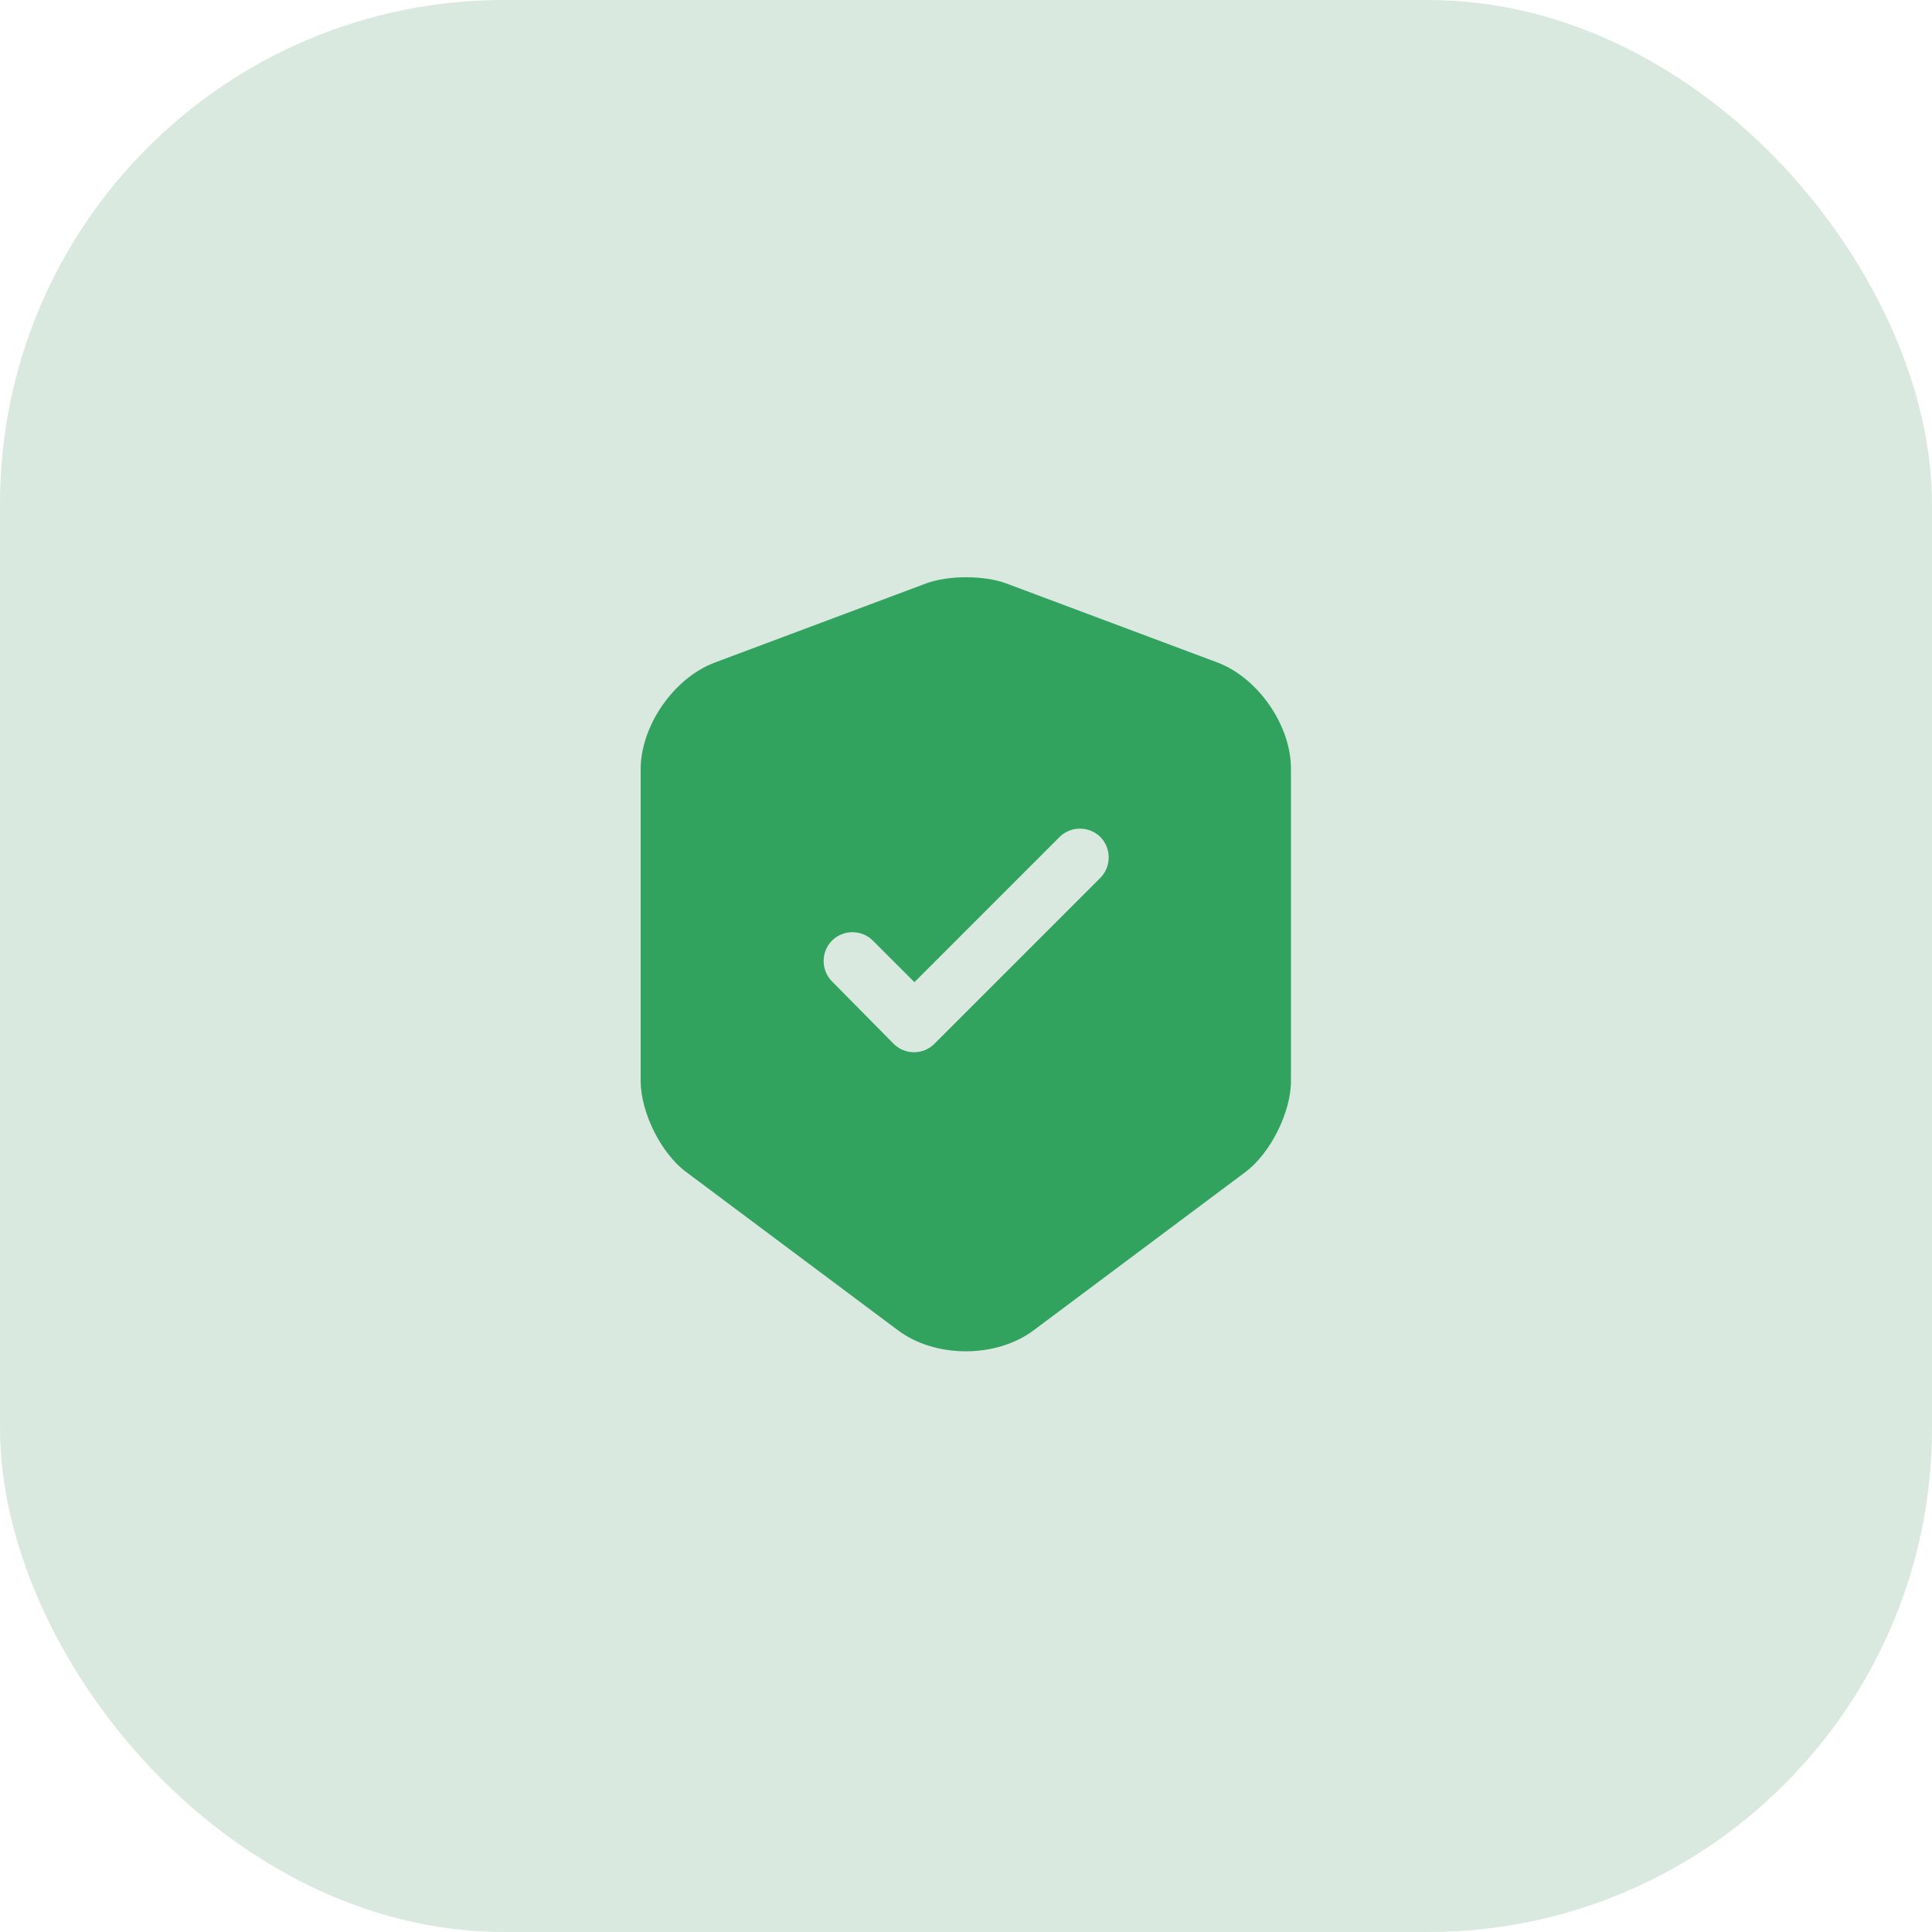
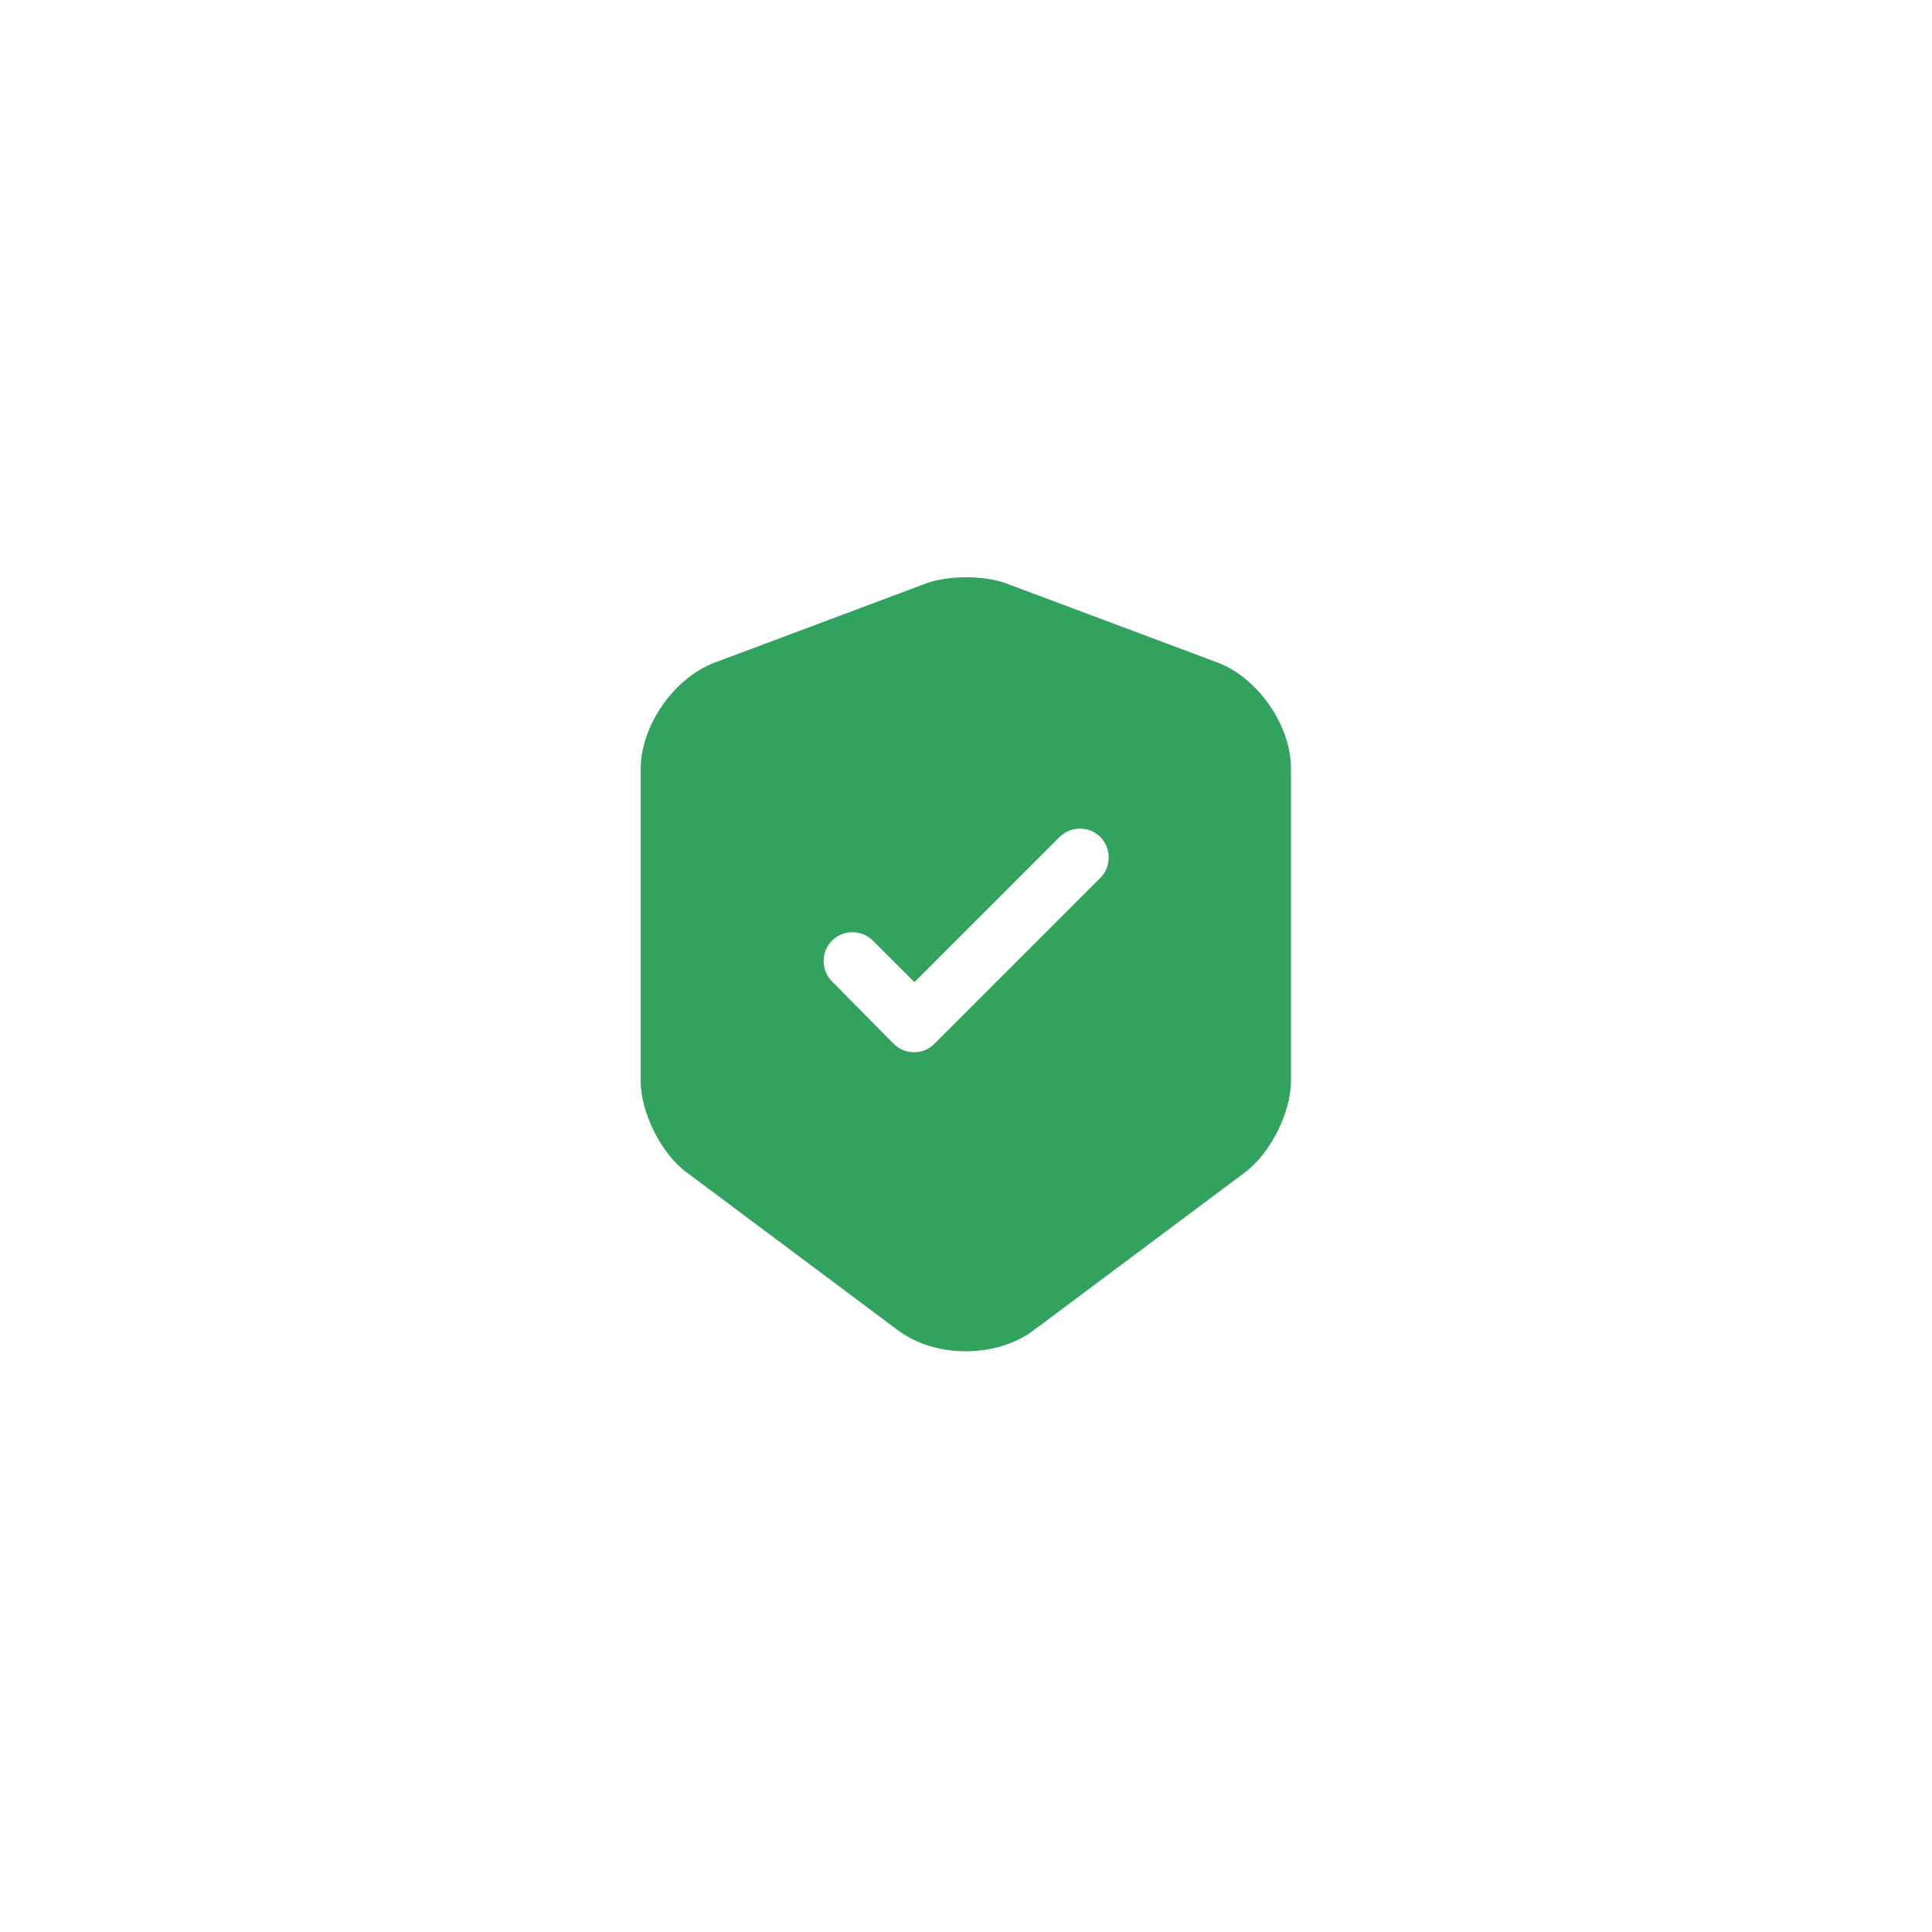
<svg xmlns="http://www.w3.org/2000/svg" width="46" height="46" viewBox="0 0 46 46" fill="none">
-   <rect width="46" height="46" rx="12" fill="#D9E9DF" />
  <path d="M28.995 15.777L23.953 13.889C23.431 13.696 22.578 13.696 22.056 13.889L17.014 15.777C16.043 16.143 15.254 17.28 15.254 18.316V25.741C15.254 26.483 15.74 27.464 16.336 27.904L21.378 31.672C22.267 32.341 23.724 32.341 24.613 31.672L29.655 27.904C30.251 27.455 30.737 26.483 30.737 25.741V18.316C30.746 17.28 29.957 16.143 28.995 15.777ZM26.19 20.91L22.248 24.852C22.111 24.989 21.937 25.053 21.762 25.053C21.588 25.053 21.414 24.989 21.277 24.852L19.81 23.367C19.544 23.101 19.544 22.661 19.81 22.395C20.076 22.129 20.516 22.129 20.782 22.395L21.772 23.385L25.227 19.929C25.493 19.663 25.933 19.663 26.199 19.929C26.465 20.195 26.465 20.644 26.19 20.91Z" fill="#32A25F" />
</svg>